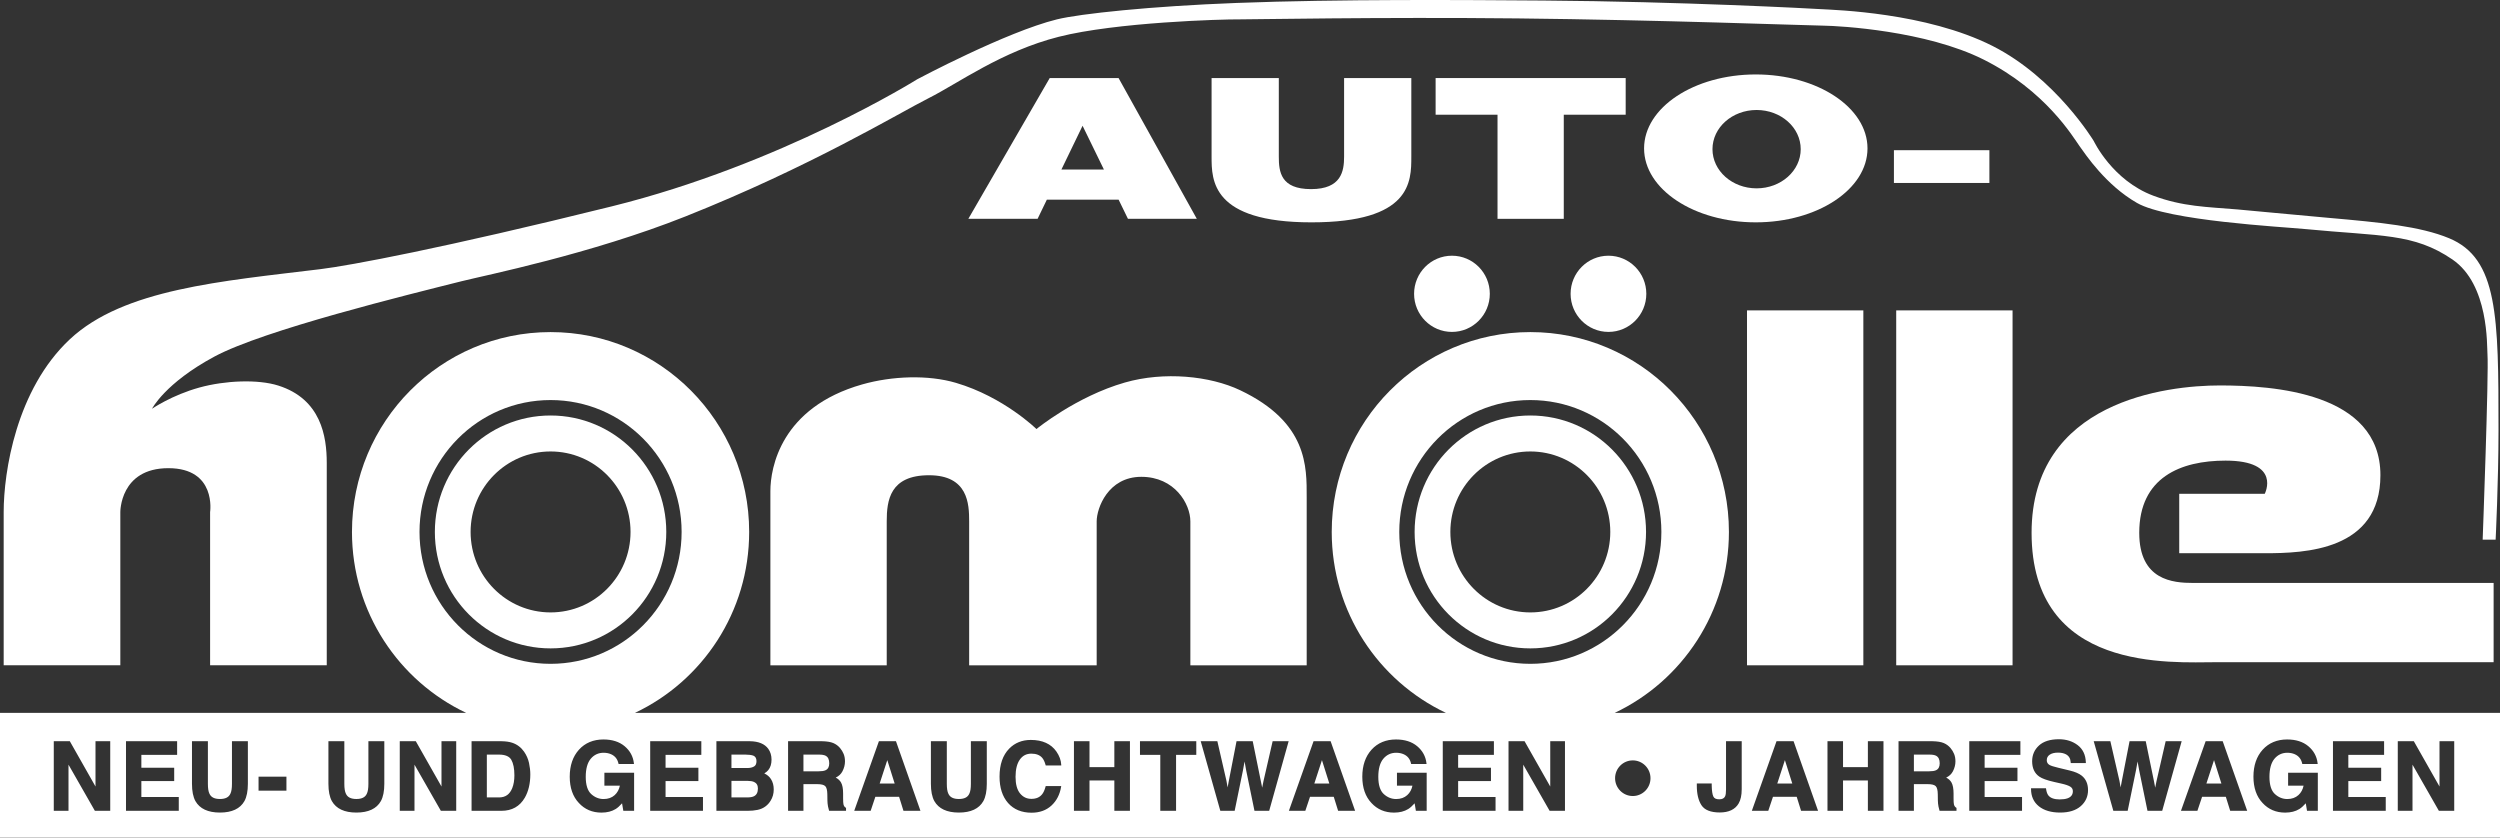
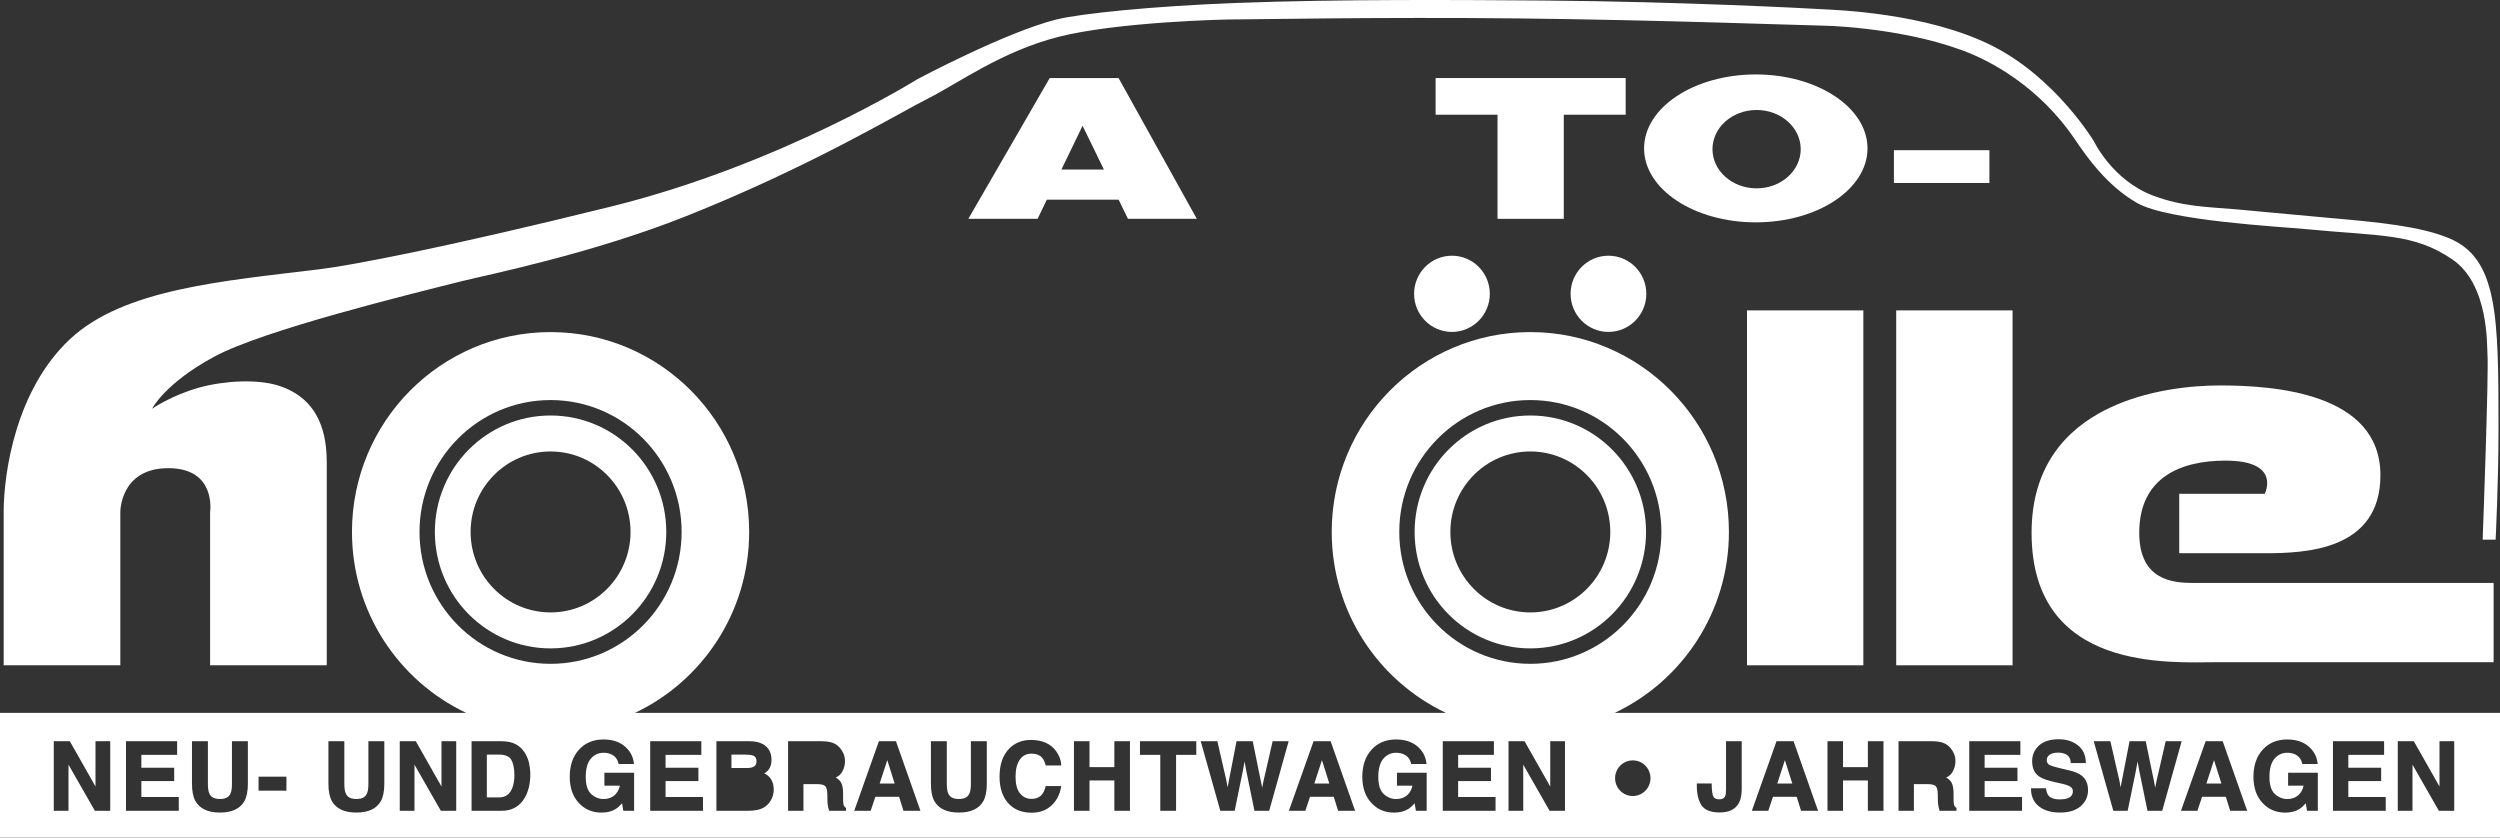
<svg xmlns="http://www.w3.org/2000/svg" id="Ebene_2" viewBox="0 0 800 268">
  <rect x="0" y="0" width="800" height="268" fill="#333333" stroke="none" />
  <defs>
    <style>      .st0 {        fill: #fff;      }    </style>
  </defs>
  <ellipse class="st0" cx="464.623" cy="94.02" rx="12.116" ry="12.192" />
  <ellipse class="st0" cx="514.707" cy="94.02" rx="12.116" ry="12.192" />
-   <path class="st0" d="M451.623,50.129h0v-25.153h-21.513v25.153c0,4.63-.87,10.387-10.57,10.387s-10.321-5.506-10.321-10.387v-25.153h-21.513v25.153c0,7.508,0,21.023,31.958,21.023s31.958-13.014,31.958-21.023Z" />
  <polygon class="st0" points="500.408 70.026 500.408 36.707 520.217 36.707 520.217 24.976 459.396 24.976 459.396 36.707 479.206 36.707 479.206 70.026 500.408 70.026" />
  <path class="st0" d="M334.99,63.894h22.966l2.99,6.132h22.037l-25.042-45.05h-22.033l-26.043,45.05h22.161l2.964-6.132ZM346.423,40.243l6.834,14.016h-13.609l6.775-14.016Z" />
  <path class="st0" d="M561.852,23.823c-19.742,0-35.746,10.595-35.746,23.664s16.004,23.664,35.746,23.664,35.746-10.595,35.746-23.664-16.004-23.664-35.746-23.664ZM562.11,60.272c-7.796,0-14.117-5.613-14.117-12.537s6.32-12.537,14.117-12.537,14.117,5.613,14.117,12.537-6.32,12.537-14.117,12.537Z" />
  <rect class="st0" x="606.055" y="48.064" width="30.551" height="10.484" />
  <path class="st0" d="M38.505,163.884h0s-.154-14.068,15.362-14.068,13.365,14.068,13.365,14.068v49.005h37.329v-64.774c0-8.503-1.843-20.406-15.515-24.735-6.549-2.073-17.025-1.628-25.193.618-8.884,2.443-15.208,6.802-15.208,6.802,0,0,4.148-8.193,19.97-16.696,15.823-8.502,61.908-19.788,79.113-24.116,7.402-1.862,41.284-8.665,71.585-20.715,40.128-15.958,68.36-33.082,77.884-37.875,9.524-4.792,23.35-14.995,41.63-19.633,18.28-4.638,52.077-5.628,57.914-5.565,2.877.031,45.01-.777,88.944-.309,45.188.482,92.246,2.24,97.854,2.319,5.306.074,32.76,1.62,51.154,10.821,19.95,9.979,28.726,24.889,30.723,27.672,1.997,2.783,8.449,12.522,18.434,18.242,9.985,5.72,46.107,7.607,53.766,8.348,24.341,2.354,34.717,1.237,47.16,9.739,11.727,8.013,11.011,27.644,11.214,30.3.461,6.029-1.536,59.363-1.536,59.363h4.148s.922-18.536.922-35.092c0-36.329-.154-54.88-15.823-61.373-9.222-3.821-22.123-5.077-38.251-6.493-10.96-.962-25.81-2.413-29.476-2.72-9.731-.816-17.473-.871-26.901-4.391-13.128-4.902-19.049-17.469-19.049-17.469,0,0-12.164-20.219-32.413-30.454-21.235-10.734-50.685-11.512-54.38-11.749-3.479-.224-45.721-2.462-89.251-2.783-25.614-.189-65.264-.485-98.315.773-27.347,1.041-50.08,3.436-57.453,5.256-16.283,4.019-44.703,19.169-44.703,19.169,0,0-43.474,27.208-97.7,40.657-54.227,13.449-83.969,18.964-93.245,20.097-31.645,3.865-62.983,6.338-80.188,22.416C5.17,124.618,1.176,151.053,1.176,163.884v49.005h37.329v-49.005Z" />
  <rect class="st0" x="559.043" y="99.325" width="37.229" height="113.57" />
  <rect class="st0" x="606.789" y="99.325" width="37.229" height="113.57" />
  <path class="st0" d="M724.721,177.033c12.797,0,37.012-.792,37.012-24.963,0-26.548-34.453-28.728-51.384-28.728s-60.244,4.953-60.244,47.153c0,44.776,44.69,41.408,59.259,41.408h88.593v-25.36h-96.13c-6.511,0-17.27-.84-17.27-16.048,0-17.721,13.244-23.097,27.62-23.097,18.03,0,12.542,10.615,12.542,10.615h-27.366v19.02h27.366Z" />
-   <path class="st0" d="M418.141,212.895v-53.761c0-9.744.39-23.968-21.313-34.273-9.658-4.586-24.311-6.05-36.839-2.464-15.624,4.472-28.325,14.896-28.325,14.896,0,0-10.462-10.278-25.765-14.784-8.918-2.626-20.405-2.218-29.994.504-26.043,7.392-29.382,26.713-29.382,34.105v55.777h37.229v-46.066c0-6.687,1.002-14.751,13.523-14.751s12.855,9.173,12.855,14.751v46.066h40.806v-46.066c0-4.167,3.601-14.247,14.286-14.247s15.693,8.669,15.693,14.247v46.066h37.229Z" />
  <polygon class="st0" points="281.493 250.731 286.292 250.731 283.931 243.24 281.493 250.731" />
  <polygon class="st0" points="706.048 250.731 710.848 250.731 708.487 243.24 706.048 250.731" />
-   <path class="st0" d="M264.189,241.83c-.451-.236-1.153-.355-2.086-.355h-5.002v5.343h4.87c.976,0,1.711-.111,2.184-.331l.001-.001h-0c.81-.372,1.204-1.099,1.204-2.222,0-1.228-.383-2.024-1.17-2.434Z" />
-   <path class="st0" d="M241.283,250.223c-.484-.221-1.186-.337-2.085-.347h-5.133v5.299h5.061c.906,0,1.616-.121,2.107-.359l0.0 0c.872-.429,1.296-1.244,1.296-2.49,0-1.034-.408-1.722-1.247-2.104Z" />
  <path class="st0" d="M159.706,241.475h-3.917v13.701h3.917c2.038,0,3.421-.986,4.228-3.016.446-1.126.672-2.491.672-4.056,0-2.159-.334-3.835-.993-4.982-.643-1.093-1.958-1.647-3.907-1.647Z" />
  <polygon class="st0" points="568.729 250.731 573.529 250.731 571.168 243.24 568.729 250.731" />
  <path class="st0" d="M516.688,228.127c21.603-10.213,36.567-32.296,36.567-57.906,0-35.321-28.453-63.954-63.551-63.954s-63.551,28.633-63.551,63.954c0,25.61,14.964,47.693,36.567,57.906H203.166c21.603-10.213,36.567-32.296,36.567-57.906,0-35.321-28.453-63.954-63.551-63.954s-63.551,28.633-63.551,63.954c0,25.61,14.964,47.693,36.567,57.906H0v39.873h800v-39.873h-283.312ZM35.274,259.46h-4.914l-.072-.126-8.366-14.642v14.768h-4.712v-22.269h5.135l.072.127,8.145,14.369v-14.496h4.712v22.269ZM57.209,259.46h-16.89v-22.269h16.362v4.358h-11.445v4.118h10.506v4.284h-10.506v5.092h11.973v4.417ZM79.32,250.821c0,2.346-.371,4.205-1.103,5.527-1.372,2.437-4.008,3.673-7.834,3.673-3.825,0-6.466-1.235-7.848-3.671-.733-1.324-1.104-3.184-1.104-5.529v-13.63h5.093v13.63c0,1.449.168,2.513.5,3.163.514,1.144,1.61,1.694,3.358,1.694,1.738,0,2.829-.55,3.337-1.682.338-.662.506-1.726.506-3.175v-13.63h5.093v13.63ZM91.659,253.022h-8.923v-4.491h8.923v4.491ZM122.983,250.821c0,2.346-.371,4.205-1.103,5.527-1.372,2.437-4.008,3.673-7.834,3.673-3.825,0-6.466-1.235-7.848-3.671-.733-1.324-1.104-3.184-1.104-5.529v-13.63h5.093v13.63c0,1.449.168,2.513.5,3.163.514,1.144,1.61,1.694,3.358,1.694,1.738,0,2.829-.55,3.337-1.682.338-.662.506-1.726.506-3.175v-13.63h5.093v13.63ZM145.989,259.46h-4.914l-.072-.126-8.366-14.642v14.768h-4.712v-22.269h5.135l.072.127,8.145,14.369v-14.496h4.712v22.269ZM167.934,255.273c-1.606,2.778-4.118,4.187-7.465,4.187h-9.568v-22.269h9.568c1.363.02,2.513.183,3.424.485,1.561.517,2.843,1.478,3.809,2.855v0c.769,1.106,1.301,2.319,1.581,3.606.276,1.272.417,2.502.417,3.657,0,2.926-.594,5.442-1.765,7.479ZM134.243,170.221c0-23.309,18.776-42.204,41.938-42.204s41.938,18.896,41.938,42.204-18.776,42.204-41.938,42.204-41.938-18.896-41.938-42.204ZM202.916,259.46h-3.455l-.402-2.402c-.748.841-1.439,1.456-2.058,1.834-1.228.759-2.753,1.144-4.532,1.144-2.926,0-5.357-1.036-7.227-3.079-1.941-2.044-2.927-4.874-2.927-8.41,0-3.572.994-6.481,2.956-8.646,1.967-2.171,4.601-3.271,7.829-3.271,2.796,0,5.079.728,6.785,2.164,1.711,1.438,2.706,3.259,2.957,5.412l.033.282h-4.927l-.045-.195c-.326-1.418-1.1-2.38-2.366-2.942-.707-.309-1.507-.466-2.378-.466-1.656,0-3.036.639-4.101,1.898-1.075,1.271-1.62,3.225-1.62,5.809,0,2.591.585,4.442,1.738,5.499,1.16,1.063,2.495,1.603,3.969,1.603,1.445,0,2.643-.422,3.559-1.256.853-.777,1.411-1.793,1.659-3.024h-4.955v-4.136h9.51v12.184ZM447.766,170.221c0-23.309,18.776-42.204,41.938-42.204s41.938,18.896,41.938,42.204-18.776,42.204-41.938,42.204-41.938-18.896-41.938-42.204ZM224.954,259.46h-16.891v-22.269h16.362v4.358h-11.445v4.118h10.506v4.284h-10.506v5.092h11.973v4.417ZM246.586,256.242c-.423.7-.963,1.3-1.602,1.78-.719.551-1.58.934-2.556,1.138-.956.199-2.008.3-3.125.3h-10.052v-22.269h10.756c2.725.04,4.686.854,5.836,2.421.695.967,1.047,2.134,1.047,3.472,0,1.383-.355,2.515-1.055,3.365-.307.374-.729.725-1.259,1.045.915.423,1.632,1.034,2.135,1.817.586.914.884,2.033.884,3.326,0,1.332-.339,2.545-1.008,3.605ZM270.731,259.46h-5.413l-.052-.183c-.138-.486-.239-.885-.298-1.186-.12-.623-.186-1.269-.196-1.921l-.029-2.023c-.019-1.311-.247-2.185-.678-2.597-.434-.414-1.291-.625-2.549-.625h-4.416v8.535h-4.917v-22.269h10.859c1.546.03,2.754.225,3.596.581.85.358,1.579.893,2.17,1.59.484.568.873,1.208,1.156,1.899.285.696.43,1.498.43,2.384,0,1.07-.271,2.135-.806,3.166-.463.892-1.186,1.568-2.155,2.018.77.404,1.342.933,1.704,1.581.441.789.656,1.943.656,3.527v1.462c0,.972.038,1.633.112,1.968h-0c.104.498.336.851.708,1.081l.119.074v.939ZM289.107,259.46l-1.394-4.474h-7.604l-1.497,4.474h-5.26l7.896-22.269h5.46l7.836,22.269h-5.439ZM315.775,250.821c0,2.346-.371,4.205-1.103,5.527-1.372,2.437-4.008,3.673-7.834,3.673-3.825,0-6.466-1.235-7.848-3.671-.733-1.324-1.104-3.184-1.104-5.529v-13.63h5.093v13.63c0,1.449.168,2.513.5,3.163.514,1.144,1.61,1.694,3.358,1.694,1.738,0,2.829-.55,3.337-1.682.338-.662.506-1.726.506-3.175v-13.63h5.093v13.63ZM326.42,253.902c.961,1.165,2.149,1.732,3.63,1.732,1.519,0,2.64-.481,3.429-1.471.437-.534.806-1.352,1.098-2.433l.05-.186h4.962l-.048.293c-.399,2.418-1.432,4.414-3.071,5.932l-0.0.001c-1.654,1.523-3.794,2.296-6.361,2.296-3.17,0-5.702-1.042-7.523-3.097-1.815-2.056-2.734-4.904-2.734-8.466,0-3.851,1.046-6.866,3.11-8.963,1.801-1.833,4.122-2.762,6.898-2.762,3.708,0,6.462,1.248,8.187,3.71.953,1.383,1.472,2.793,1.542,4.193l.014.265h-4.972l-.052-.183c-.282-1.003-.645-1.765-1.078-2.266-.768-.883-1.934-1.331-3.465-1.331-1.572,0-2.777.62-3.685,1.896-.913,1.284-1.376,3.139-1.376,5.516,0,2.37.487,4.162,1.446,5.326ZM361.581,259.46h-4.991v-9.716h-7.951v9.716h-4.976v-22.269h4.976v8.298h7.951v-8.298h4.991v22.269ZM382.812,241.548h-6.471v17.911h-5.049v-17.911h-6.5v-4.358h18.02v4.358ZM412.279,237.51l-6.14,21.949h-4.708l-2.652-12.929-.518-2.856-.516,2.85-2.654,12.935h-4.59l-6.275-22.269h5.328l2.906,12.657.378,2.126.379-2.042,2.475-12.742h5.179l3.029,14.869.41-2.071,2.937-12.798h5.123l-.09.32ZM428.199,259.46l-1.394-4.474h-7.604l-1.497,4.474h-5.26l7.897-22.269h5.459l.059.168,7.778,22.101h-5.439ZM456.539,259.46h-3.455l-.403-2.402c-.748.841-1.439,1.456-2.058,1.834-1.228.759-2.753,1.144-4.532,1.144-2.926,0-5.358-1.036-7.227-3.079-1.942-2.044-2.928-4.874-2.928-8.41,0-3.572.995-6.481,2.956-8.646,1.967-2.171,4.601-3.271,7.829-3.271,2.795,0,5.078.728,6.786,2.164,1.711,1.439,2.706,3.26,2.956,5.412l.033.282h-4.926l-.045-.195c-.327-1.418-1.1-2.38-2.366-2.942-.707-.309-1.508-.466-2.379-.466-1.657,0-3.036.639-4.101,1.898-1.076,1.27-1.621,3.225-1.621,5.809,0,2.591.585,4.442,1.737,5.499,1.16,1.063,2.495,1.603,3.97,1.603,1.446,0,2.643-.422,3.559-1.256.854-.777,1.412-1.793,1.659-3.024h-4.955v-4.136h9.51v12.184ZM478.577,259.46h-16.891v-22.269h16.362v4.358h-11.445v4.118h10.506v4.284h-10.506v5.092h11.973v4.417ZM500.791,259.46h-4.914l-.072-.126-8.366-14.642v14.768h-4.712v-22.269h5.135l.071.127,8.145,14.369v-14.496h4.712v22.269ZM522.493,254.728c-3.129,0-5.665-2.552-5.665-5.701s2.536-5.701,5.665-5.701,5.665,2.552,5.665,5.701-2.536,5.701-5.665,5.701ZM557.345,252.592c0,1.888-.333,3.411-.989,4.528-1.119,1.905-3.152,2.87-6.04,2.87-2.885,0-4.856-.786-5.859-2.336-.98-1.517-1.478-3.602-1.478-6.2v-.754h4.771v.754c.038,1.634.214,2.795.525,3.442.285.595.899.883,1.88.883.968,0,1.585-.319,1.885-.975.19-.409.286-1.128.286-2.139h-0v-15.476h5.02v15.402ZM576.344,259.46l-1.394-4.474h-7.604l-1.497,4.474h-5.26l7.897-22.269h5.459l.059.168,7.778,22.101h-5.439ZM602.712,259.46h-4.991v-9.716h-7.951v9.716h-4.976v-22.269h4.976v8.298h7.951v-8.298h4.991v22.269ZM626.078,259.46h-5.413l-.052-.183c-.138-.486-.239-.885-.298-1.186-.12-.623-.186-1.269-.196-1.921l-.029-2.023c-.019-1.311-.247-2.184-.678-2.597-.434-.414-1.291-.625-2.549-.625h-4.416v8.535h-4.917v-22.269h10.859c1.546.03,2.754.225,3.596.581.85.358,1.58.893,2.171,1.59.484.568.874,1.208,1.156,1.899.285.696.429,1.498.429,2.384,0,1.07-.271,2.135-.806,3.166-.463.892-1.186,1.568-2.155,2.018.769.404,1.341.933,1.703,1.581.435.779.656,1.966.656,3.527v1.462c0,.972.037,1.633.112,1.968h-0c.104.498.336.851.708,1.081l.119.074v.939ZM647.052,259.46h-16.89v-22.269h16.362v4.358h-11.445v4.118h10.506v4.284h-10.506v5.092h11.973v4.417ZM665.818,257.989c-1.55,1.348-3.76,2.032-6.568,2.032-2.862,0-5.151-.671-6.803-1.996-1.669-1.339-2.515-3.201-2.515-5.535v-.252h4.782l.03.218c.129.943.383,1.651.752,2.105.68.83,1.884,1.251,3.577,1.251,1.033,0,1.878-.114,2.514-.34,1.161-.417,1.726-1.166,1.726-2.288,0-.631-.269-1.107-.822-1.455-.597-.366-1.563-.698-2.87-.986l-2.29-.517c-2.304-.525-3.858-1.083-4.754-1.708-1.522-1.048-2.294-2.703-2.294-4.917,0-2.014.739-3.711,2.195-5.044,1.45-1.327,3.594-2,6.375-2,2.323,0,4.336.631,5.983,1.874,1.665,1.259,2.55,3.105,2.631,5.486l.009.261h-4.838l-.015-.237c-.072-1.225-.586-2.07-1.567-2.582-.664-.344-1.509-.518-2.511-.518-1.107,0-1.998.223-2.648.665-.626.426-.931,1.005-.931,1.77,0,.685.293,1.183.899,1.522.42.245,1.345.538,2.753.876l3.728.901c1.661.401,2.938.948,3.793,1.627v-0c1.349,1.069,2.033,2.631,2.033,4.642,0,2.055-.792,3.787-2.355,5.145ZM687.195,259.46l-2.653-12.929-.517-2.856-.516,2.85-2.654,12.935h-4.59l-6.276-22.269h5.329l.044.195,2.861,12.462.379,2.126.379-2.042,2.476-12.742h5.179l.042.201,2.568,12.462.42,2.206.41-2.071,2.937-12.798h5.123l-.09.32-6.14,21.949h-4.708ZM713.663,259.46l-1.394-4.474h-7.604l-1.497,4.474h-5.26l7.897-22.269h5.459l.059.168,7.778,22.101h-5.439ZM741.704,259.46h-3.455l-.403-2.402c-.748.841-1.439,1.456-2.058,1.834-1.228.759-2.753,1.144-4.532,1.144-2.926,0-5.358-1.036-7.227-3.079-1.942-2.044-2.928-4.874-2.928-8.41,0-3.572.995-6.481,2.956-8.646,1.967-2.171,4.601-3.271,7.83-3.271,2.796,0,5.078.728,6.785,2.164,1.712,1.439,2.707,3.26,2.957,5.412l.033.282h-4.926l-.045-.195c-.327-1.418-1.101-2.38-2.366-2.942-.707-.309-1.508-.466-2.379-.466-1.656,0-3.036.639-4.102,1.898-1.075,1.271-1.62,3.225-1.62,5.809,0,2.591.585,4.442,1.737,5.499,1.16,1.063,2.495,1.603,3.969,1.603,1.446,0,2.643-.422,3.559-1.256.854-.777,1.412-1.793,1.659-3.024h-4.954v-4.136h9.51v12.184ZM763.44,259.46h-16.891v-22.269h16.362v4.358h-11.445v4.118h10.506v4.284h-10.506v5.092h11.973v4.417ZM785.354,259.46h-4.914l-.072-.126-8.366-14.642v14.768h-4.712v-22.269h5.136l.071.127,8.145,14.369v-14.496h4.712v22.269Z" />
-   <path class="st0" d="M619.535,241.83c-.451-.236-1.152-.355-2.086-.355h-5.003v5.343h4.87c.976,0,1.711-.111,2.184-.331l.001-.001c.81-.372,1.203-1.099,1.203-2.222,0-1.228-.383-2.024-1.171-2.434Z" />
  <path class="st0" d="M241.314,245.26l.001-.001c.511-.308.759-.86.759-1.688,0-.91-.333-1.49-1.019-1.775-.63-.211-1.472-.321-2.487-.321h-4.504v4.295h5.061c.898,0,1.634-.171,2.188-.51Z" />
  <polygon class="st0" points="420.585 250.731 425.385 250.731 423.023 243.24 420.585 250.731" />
  <path class="st0" d="M176.182,132.959c-20.45,0-37.028,16.683-37.028,37.262s16.578,37.262,37.028,37.262,37.028-16.683,37.028-37.262-16.578-37.262-37.028-37.262ZM176.182,195.973c-14.133,0-25.589-11.529-25.589-25.752s11.457-25.752,25.589-25.752,25.589,11.529,25.589,25.752-11.457,25.752-25.589,25.752Z" />
  <path class="st0" d="M526.732,170.221c0-20.579-16.578-37.262-37.028-37.262s-37.028,16.683-37.028,37.262,16.578,37.262,37.028,37.262,37.028-16.683,37.028-37.262ZM464.115,170.221c0-14.222,11.457-25.752,25.589-25.752s25.589,11.529,25.589,25.752-11.457,25.752-25.589,25.752-25.589-11.529-25.589-25.752Z" />
</svg>